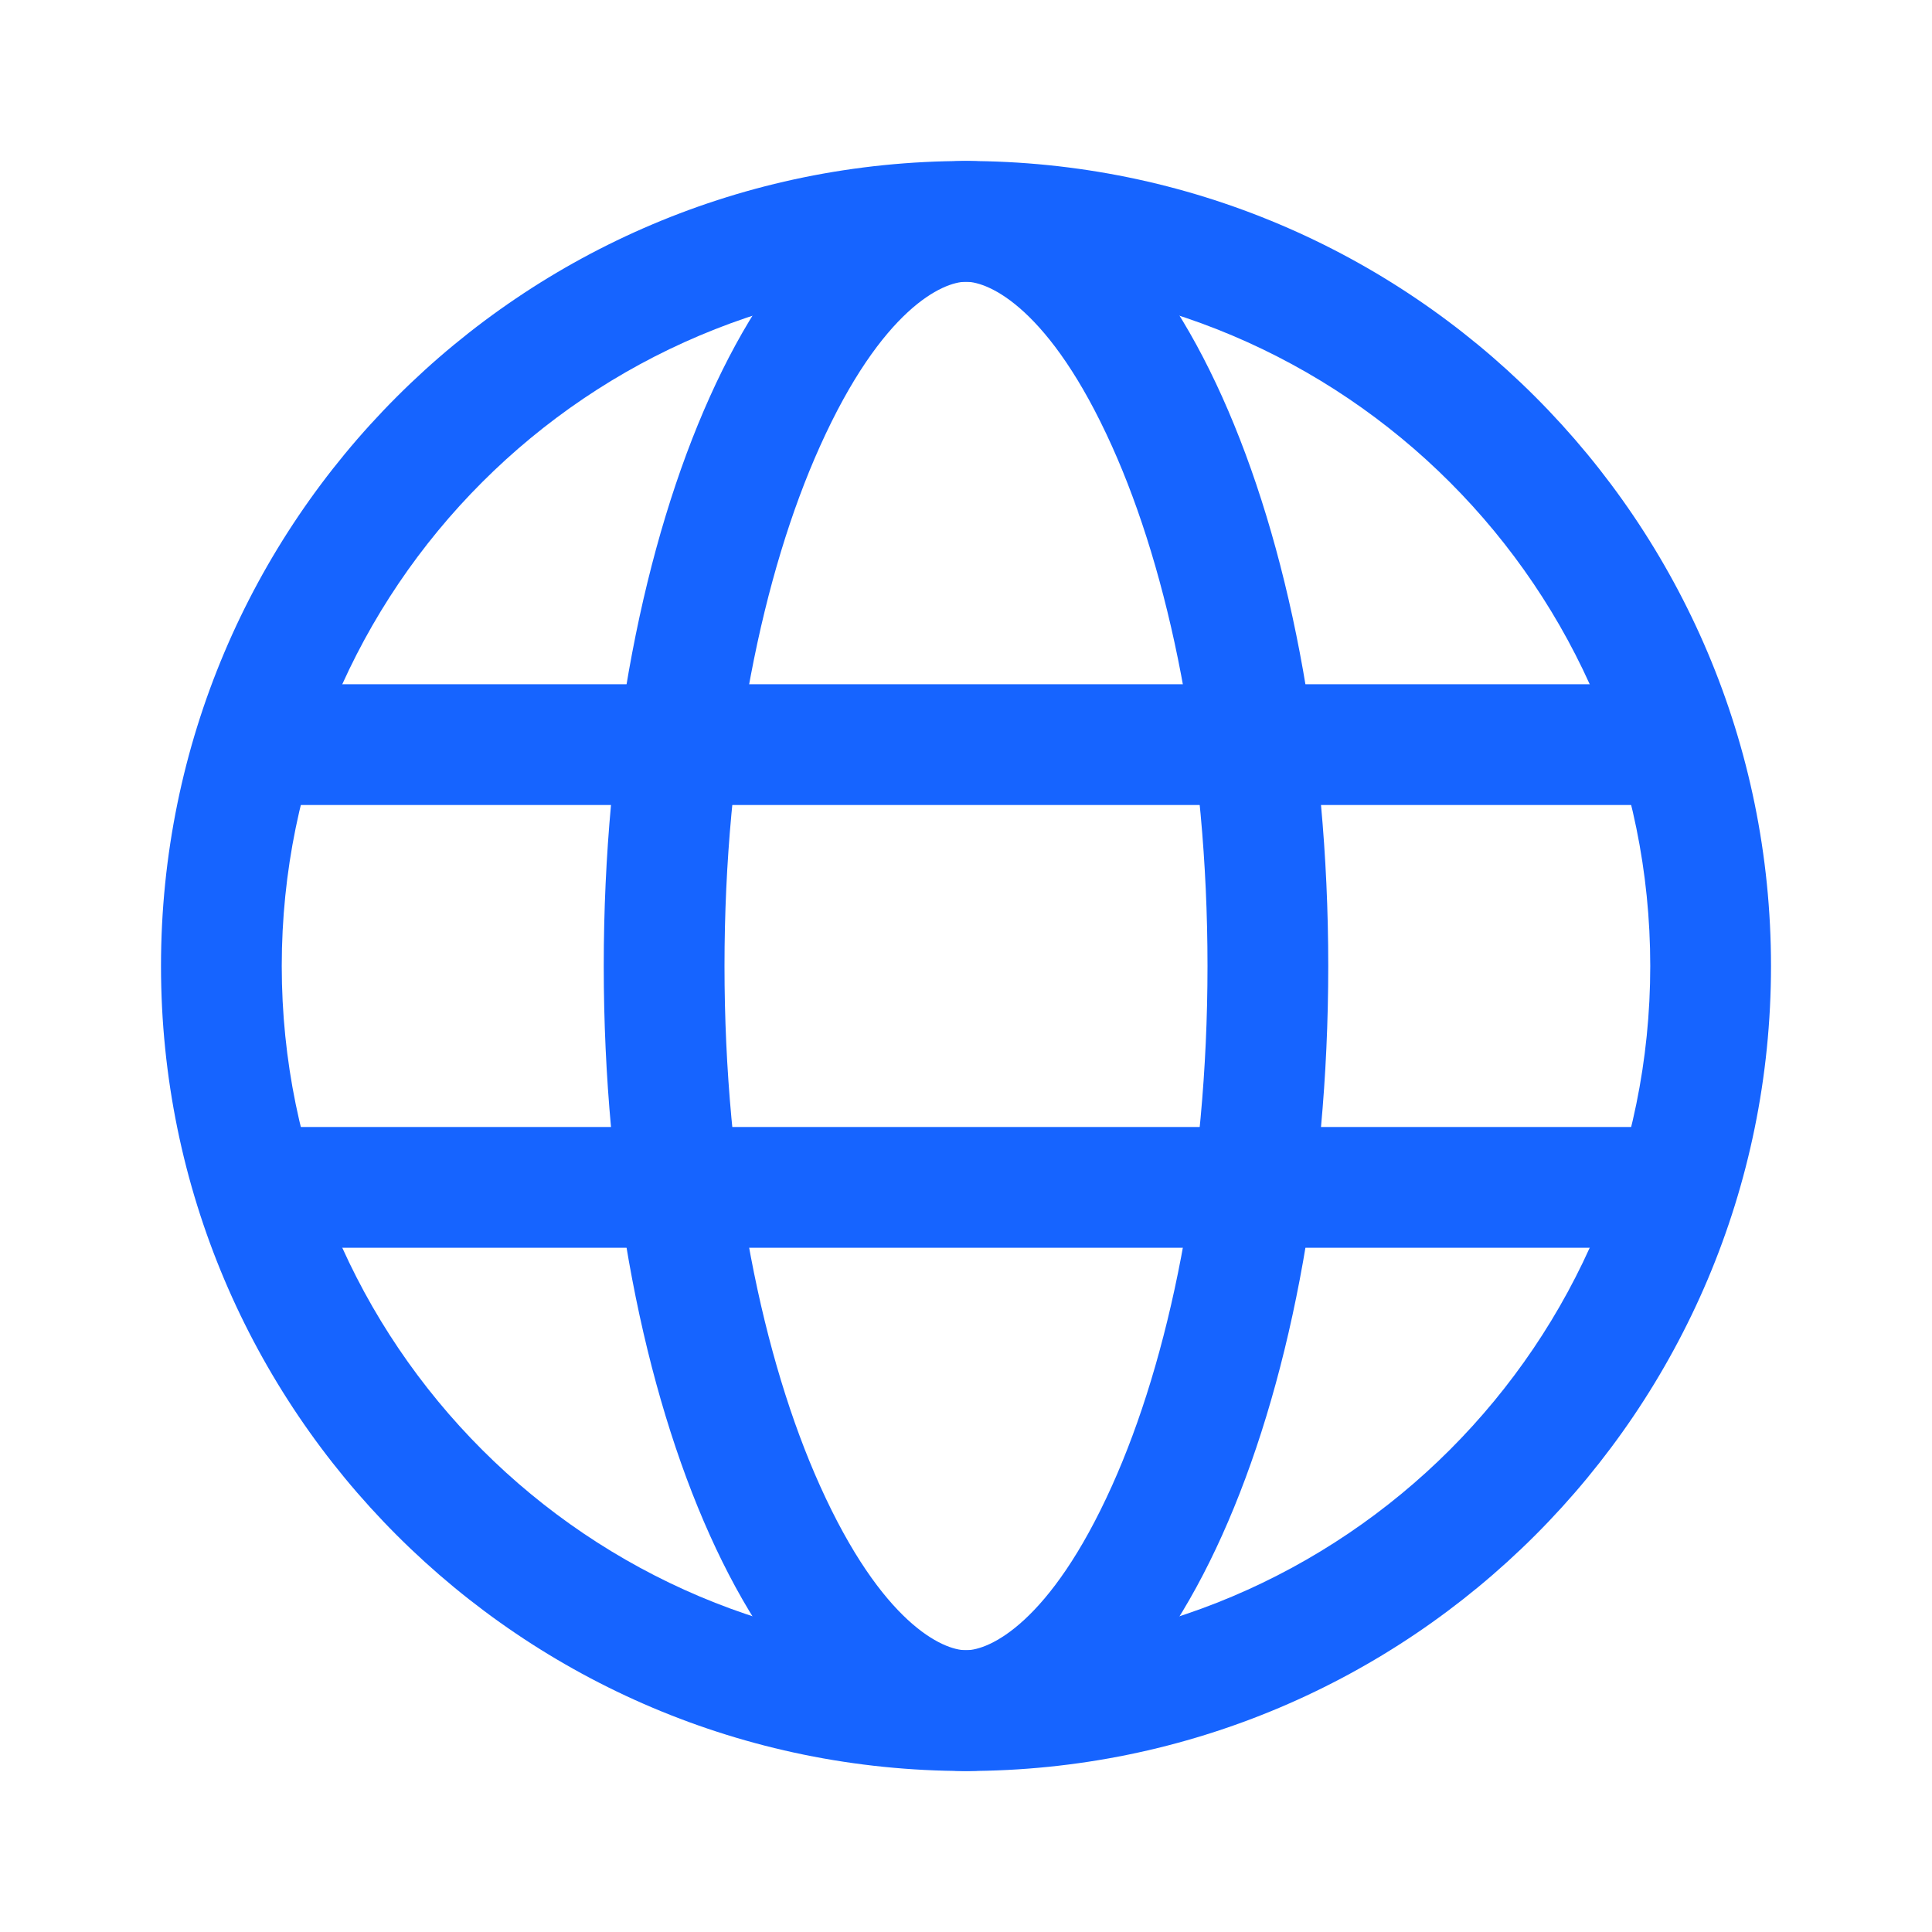
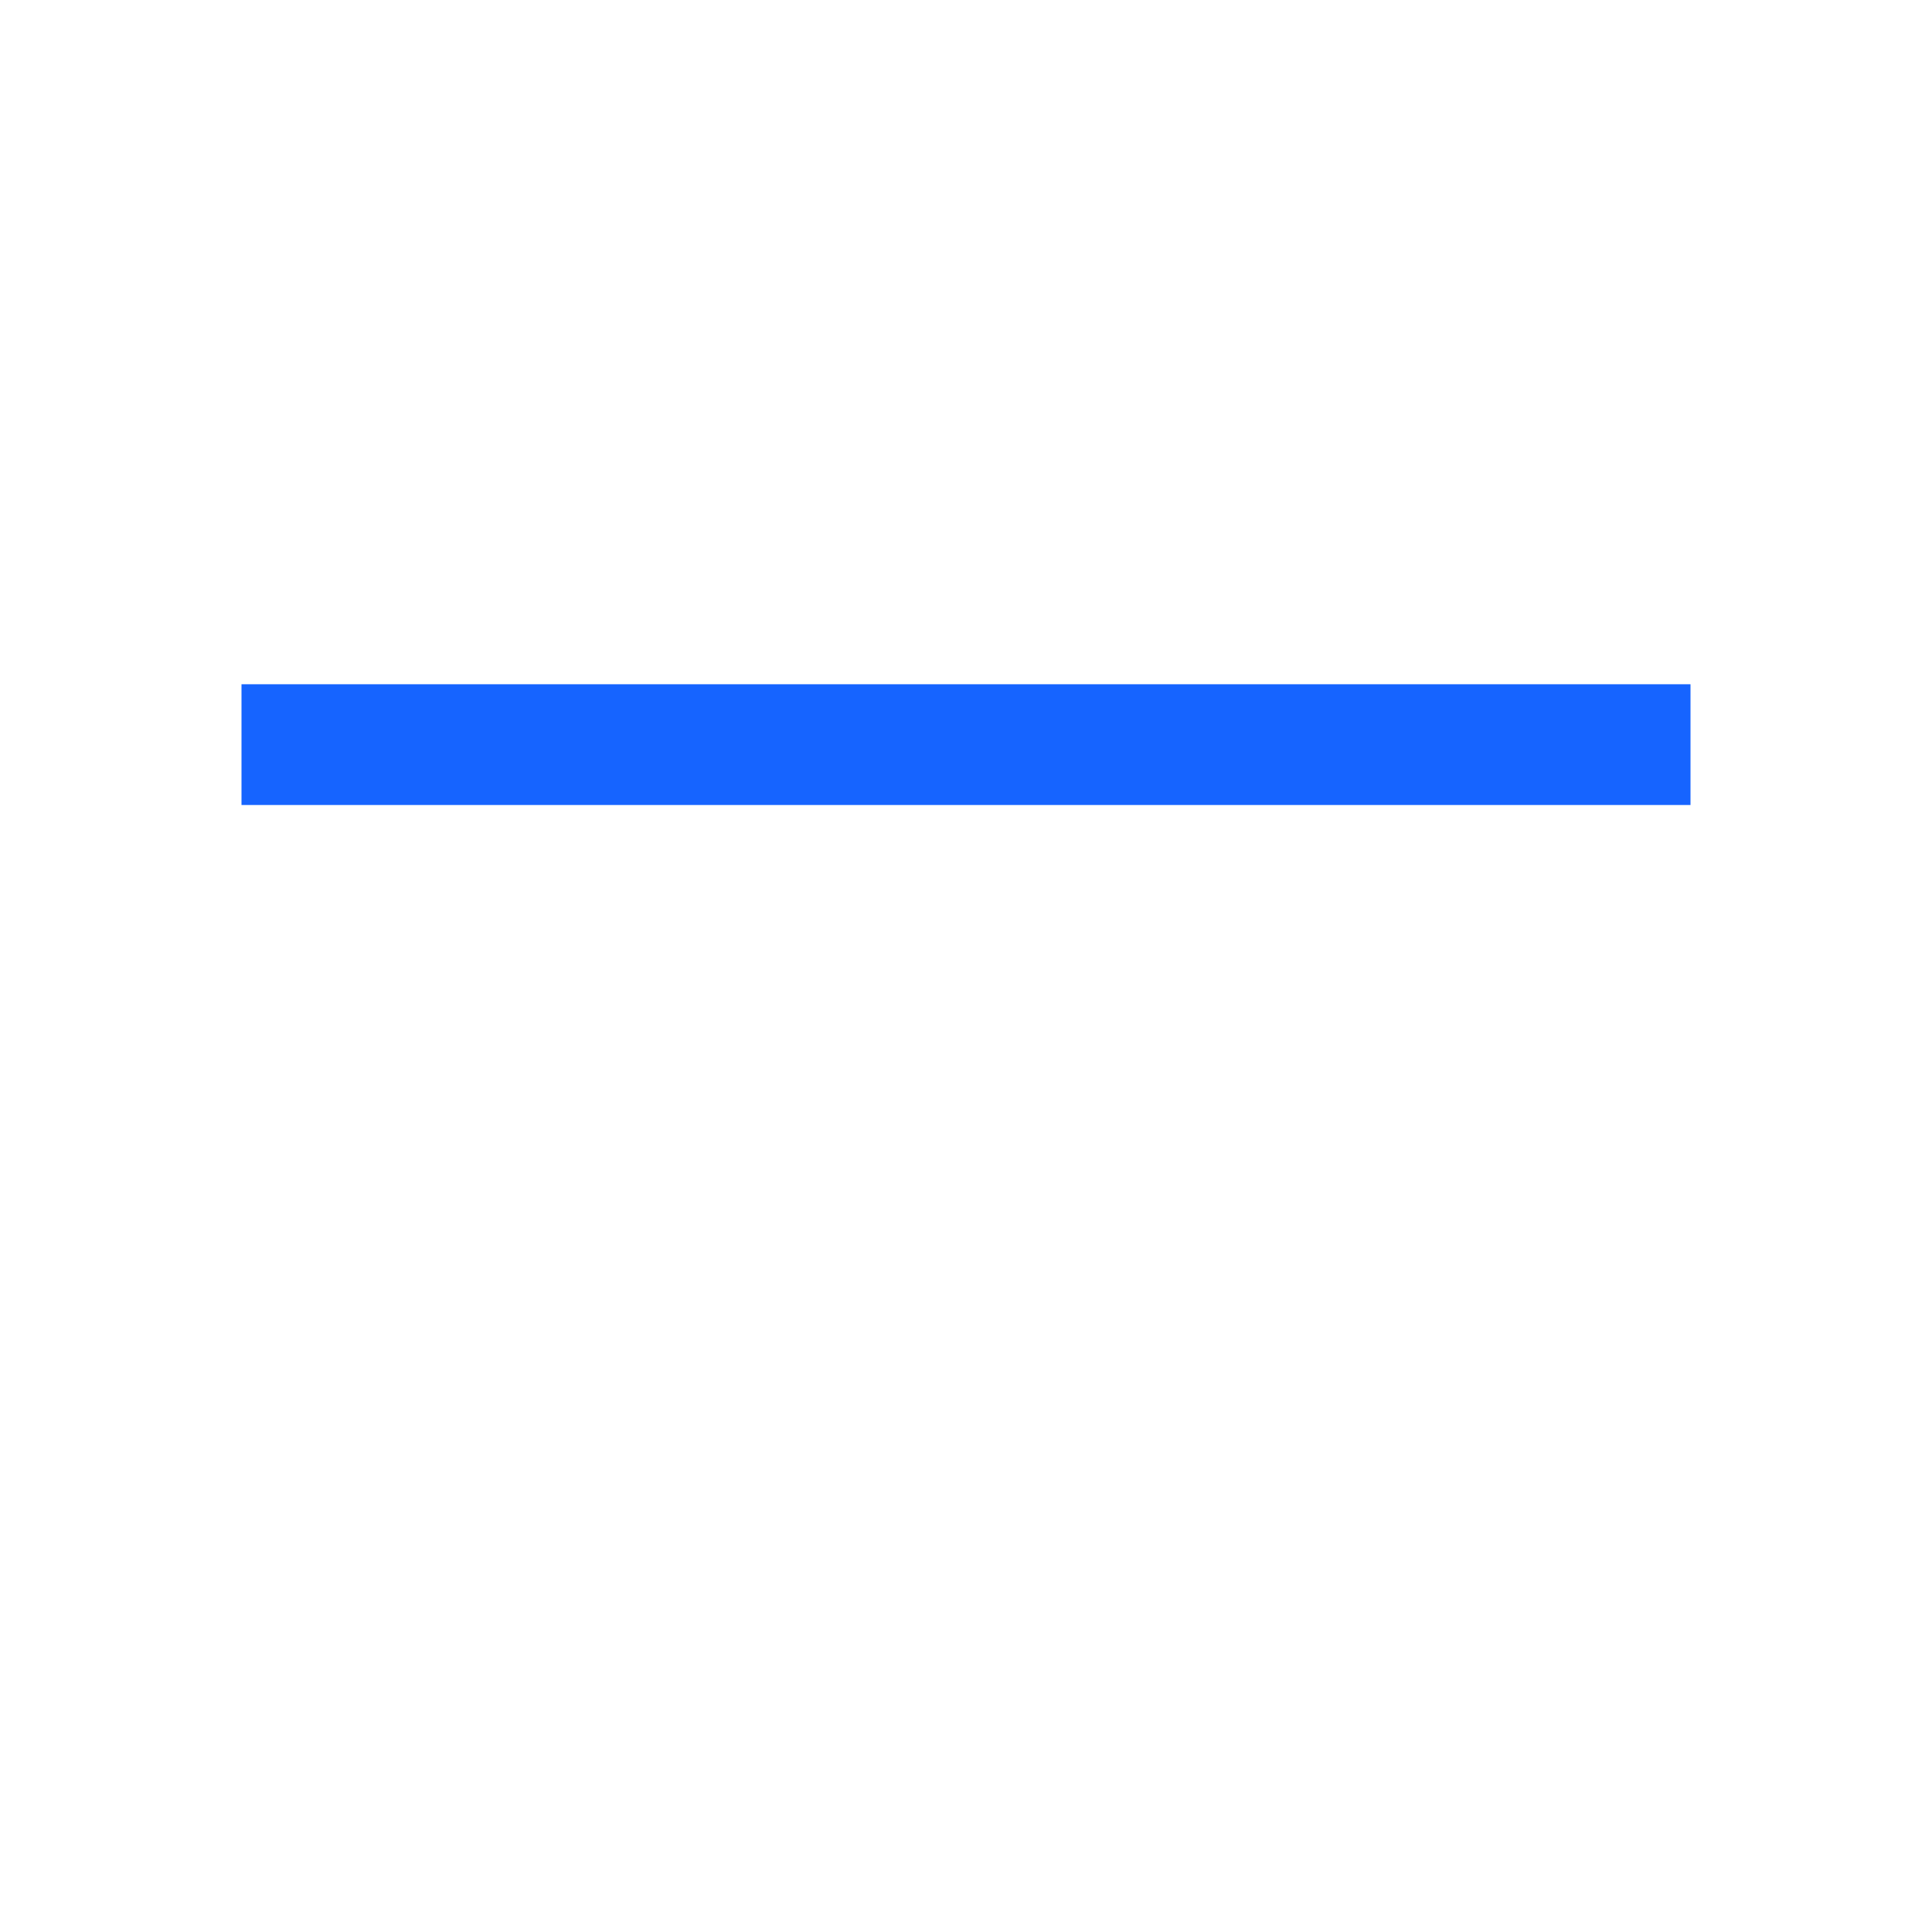
<svg xmlns="http://www.w3.org/2000/svg" width="24" height="24" viewBox="0 0 24 24" fill="none">
-   <path fill-rule="evenodd" clip-rule="evenodd" d="M12 20.5C16.694 20.5 20.5 16.694 20.5 12C20.5 7.306 16.694 3.5 12 3.5C7.306 3.5 3.5 7.306 3.5 12C3.5 16.694 7.306 20.5 12 20.5ZM12 22C17.523 22 22 17.523 22 12C22 6.477 17.523 2 12 2C6.477 2 2 6.477 2 12C2 17.523 6.477 22 12 22Z" fill="#1664FF" />
-   <path fill-rule="evenodd" clip-rule="evenodd" d="M13.814 18.456C14.523 16.881 15 14.6 15 12C15 9.4 14.523 7.119 13.814 5.544C13.042 3.829 12.285 3.5 12 3.5C11.715 3.5 10.958 3.829 10.186 5.544C9.477 7.119 9 9.4 9 12C9 14.6 9.477 16.881 10.186 18.456C10.958 20.171 11.715 20.5 12 20.5C12.285 20.5 13.042 20.171 13.814 18.456ZM12 22C14.485 22 16.5 17.523 16.5 12C16.5 6.477 14.485 2 12 2C9.515 2 7.5 6.477 7.5 12C7.5 17.523 9.515 22 12 22Z" fill="#1664FF" />
  <path d="M3 8.5H21V10H3V8.5Z" fill="#1664FF" />
-   <path d="M3 14H21V15.5H3V14Z" fill="#1664FF" />
</svg>